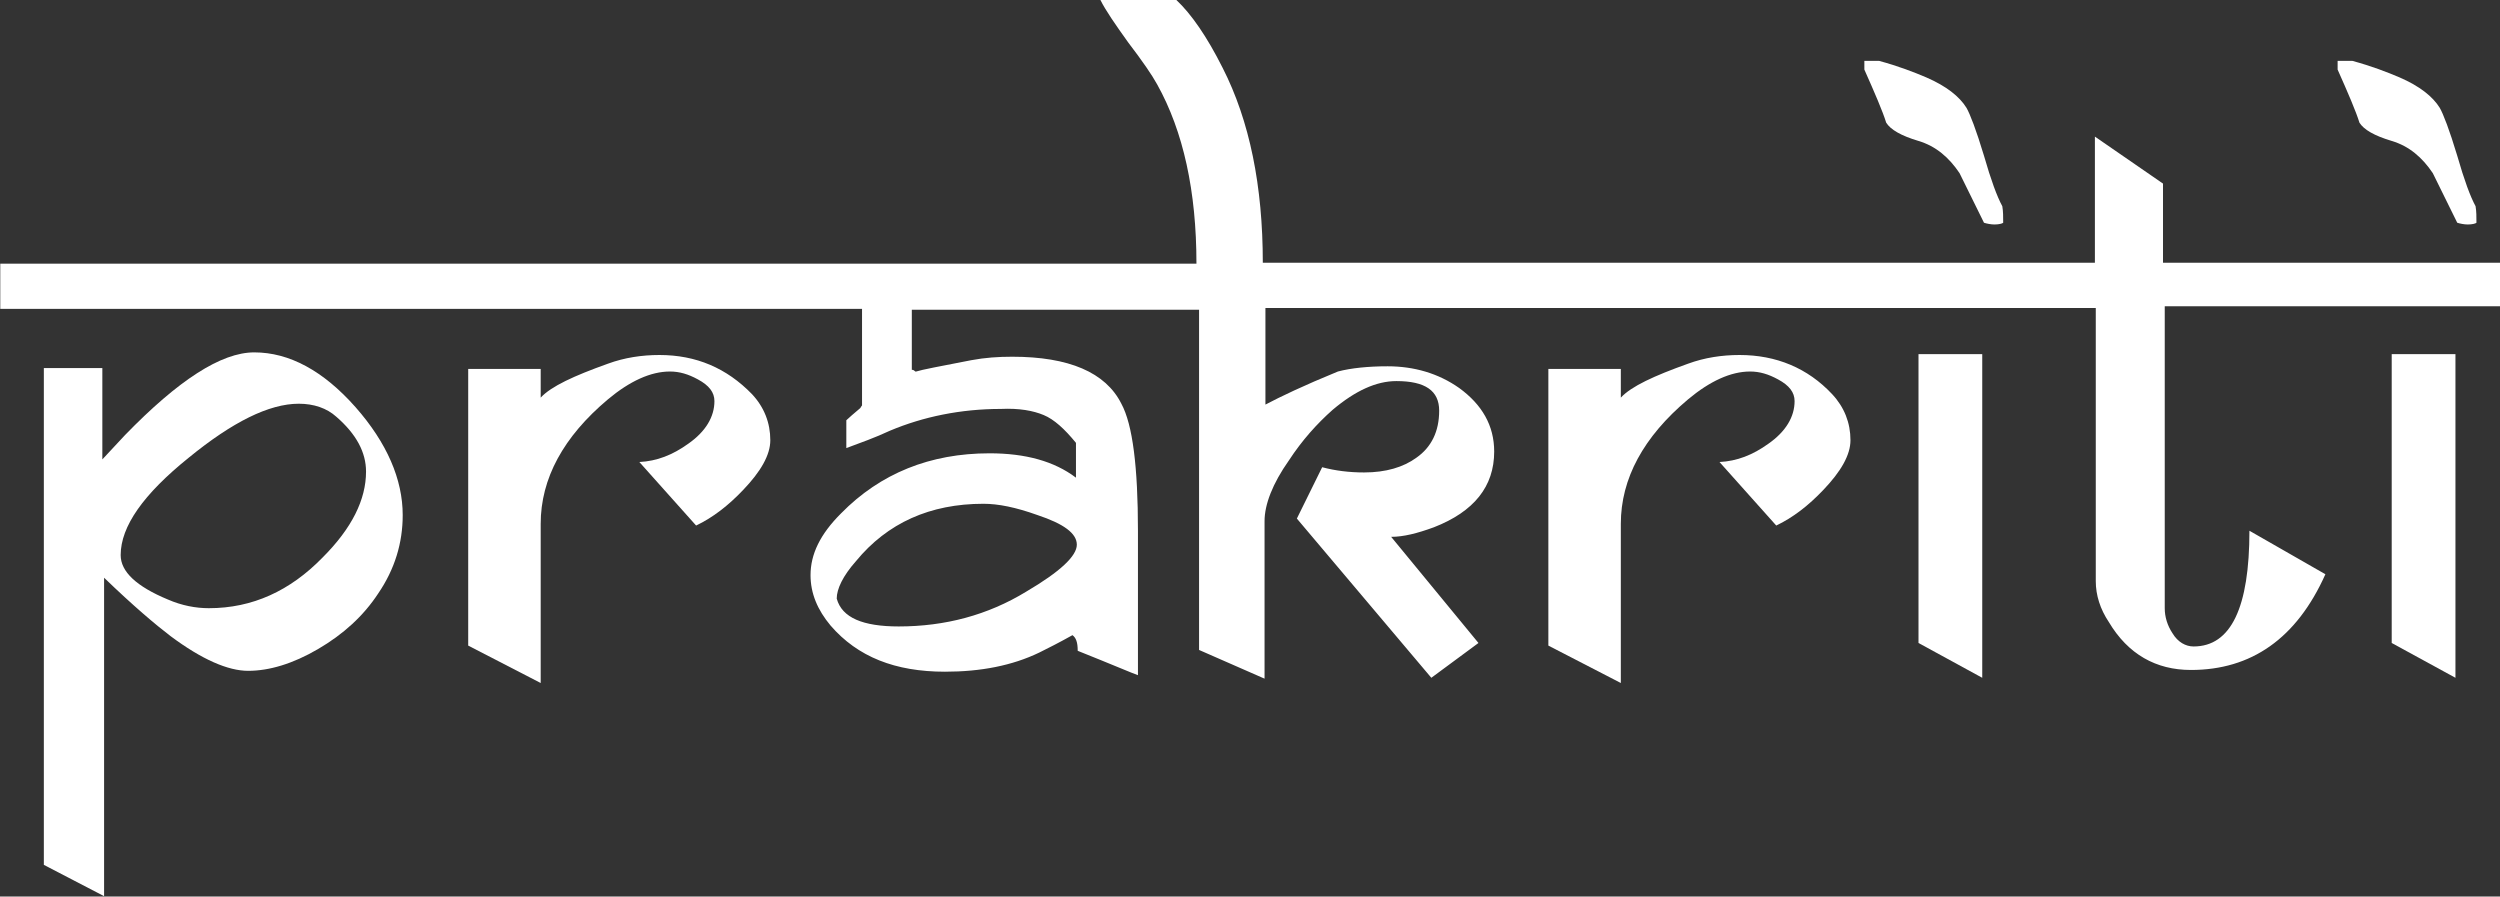
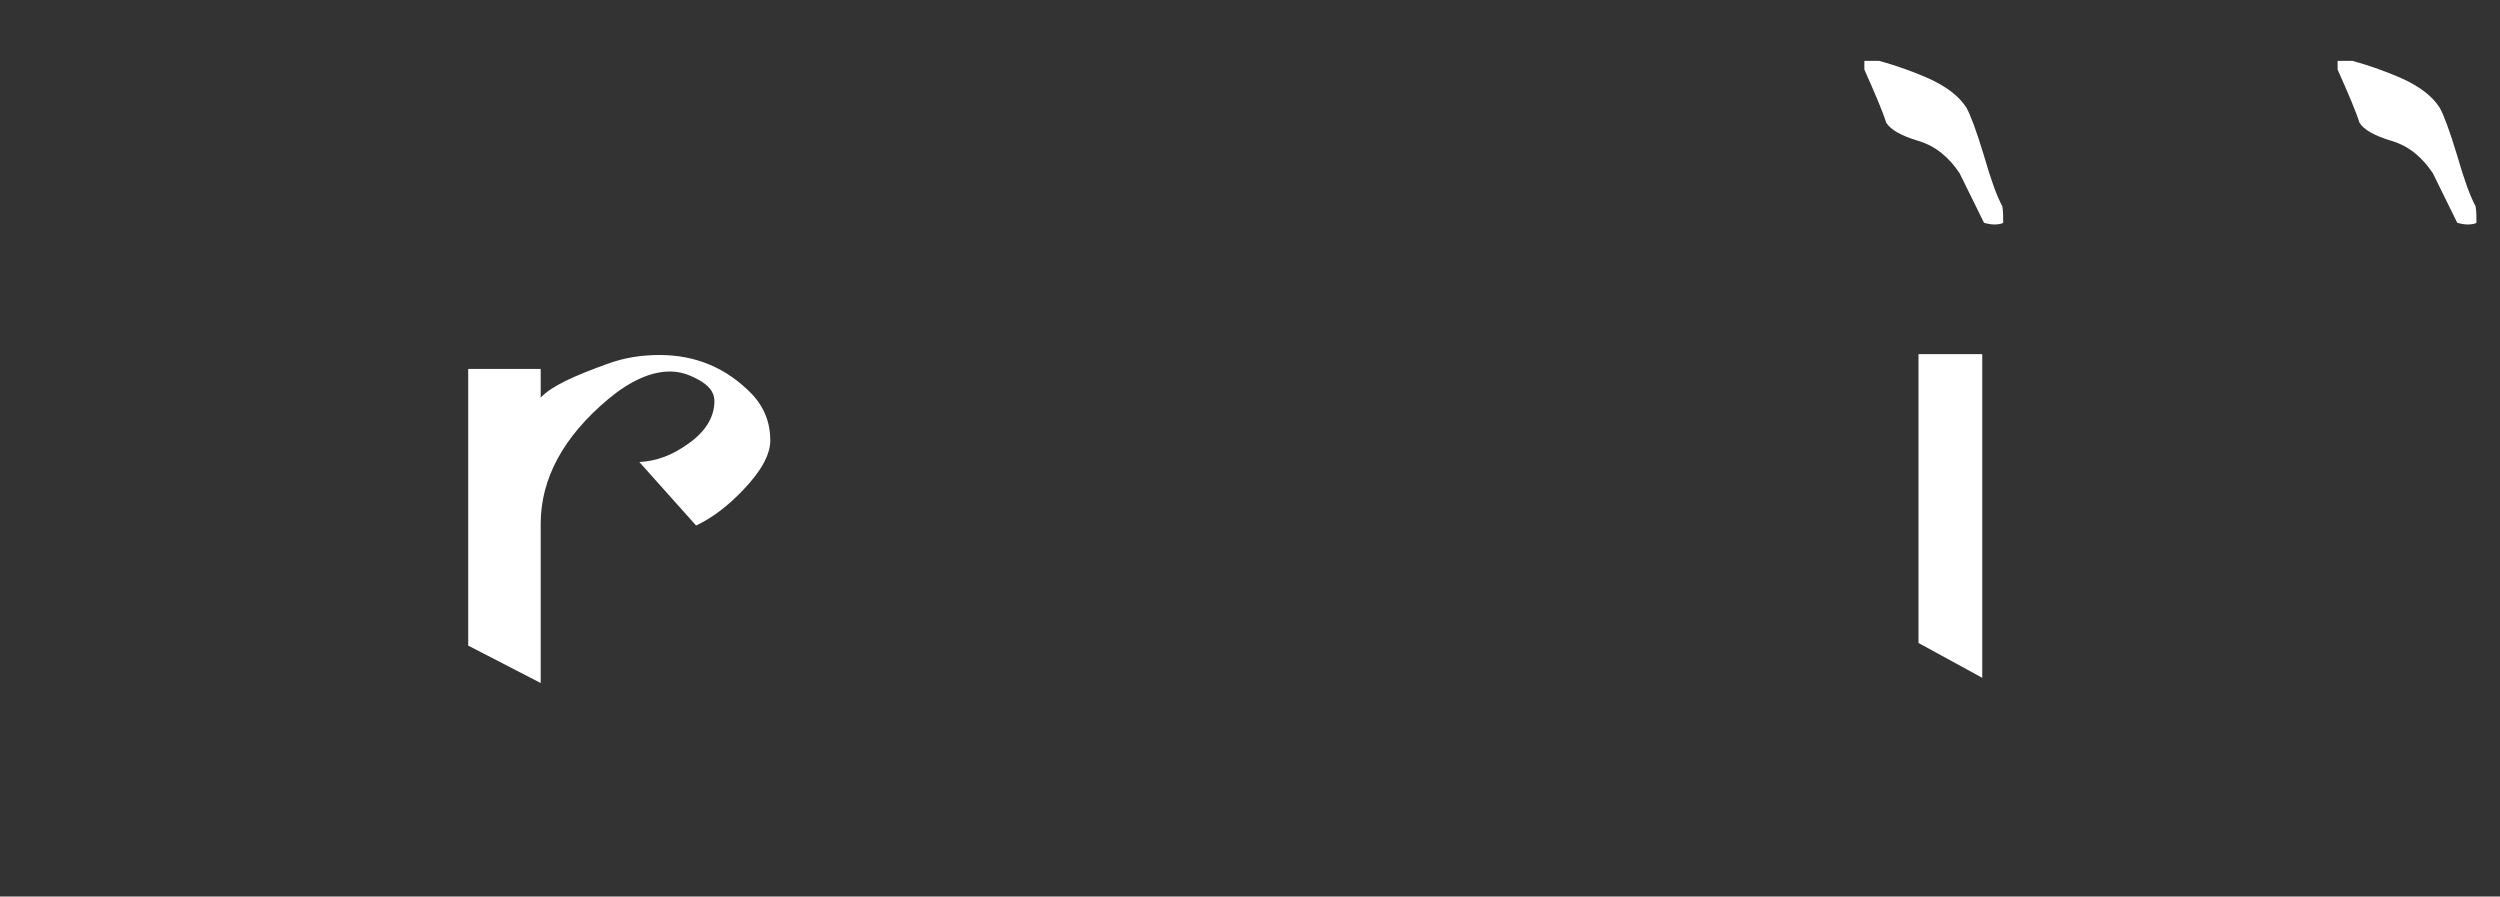
<svg xmlns="http://www.w3.org/2000/svg" width="145" height="52" viewBox="0 0 145 52" fill="none">
  <rect x="0" y="0" width="145" height="52" fill="#333333" stroke="none" />
-   <path d="M14.748 20.438C12.823 20.438 10.342 22.053 7.253 25.232L5.936 26.645V21.347H2.543V50.162L6.037 51.978V33.508C7.708 35.123 9.025 36.234 9.886 36.89C11.709 38.252 13.228 38.908 14.393 38.908C15.608 38.908 16.976 38.505 18.444 37.647C19.913 36.789 21.078 35.729 21.939 34.417C22.901 33.004 23.357 31.49 23.357 29.875C23.357 27.806 22.445 25.686 20.622 23.617C18.748 21.498 16.773 20.438 14.748 20.438ZM18.698 32.348C16.824 34.266 14.646 35.275 12.114 35.275C11.354 35.275 10.544 35.123 9.734 34.77C7.911 34.013 6.999 33.155 6.999 32.197C6.999 30.531 8.316 28.664 10.949 26.544C13.482 24.475 15.608 23.416 17.33 23.416C18.191 23.416 18.951 23.668 19.508 24.173C20.672 25.182 21.23 26.242 21.23 27.352C21.23 28.967 20.419 30.632 18.698 32.348Z" fill="white" />
  <path d="M111.273 8.175C112.285 8.478 113.045 9.134 113.653 10.042L115.071 12.919C115.223 12.969 115.476 13.02 115.678 13.02C115.932 13.02 116.134 12.969 116.185 12.919C116.185 12.565 116.185 12.263 116.134 11.96C115.83 11.405 115.476 10.446 115.071 9.033C114.615 7.519 114.26 6.611 114.058 6.257C113.653 5.601 112.893 4.996 111.728 4.491C111.019 4.188 110.108 3.835 108.994 3.532H108.133V4.037C108.741 5.399 109.196 6.459 109.399 7.115C109.652 7.519 110.26 7.872 111.273 8.175Z" fill="white" />
  <path d="M138.722 8.175C139.735 8.478 140.494 9.134 141.102 10.042L142.52 12.919C142.672 12.969 142.925 13.02 143.128 13.02C143.381 13.02 143.583 12.969 143.634 12.919C143.634 12.565 143.634 12.263 143.583 11.96C143.279 11.405 142.925 10.446 142.52 9.033C142.064 7.519 141.71 6.611 141.507 6.257C141.102 5.601 140.342 4.996 139.178 4.491C138.469 4.188 137.557 3.835 136.443 3.532H135.582V4.037C136.19 5.399 136.645 6.459 136.848 7.115C137.101 7.519 137.709 7.872 138.722 8.175Z" fill="white" />
-   <path d="M138.719 37.293L142.416 39.312V20.539H138.719V37.293Z" fill="white" />
-   <path d="M125.454 15.24V10.648L121.504 7.923V15.24H73.243C73.243 10.799 72.483 7.015 70.913 3.936C70.002 2.119 69.09 0.807 68.229 0H63.824C64.127 0.606 64.684 1.413 65.444 2.473C66.254 3.533 66.811 4.34 67.115 4.895C68.635 7.62 69.394 11.102 69.394 15.291H0.016V17.915H49.998V23.516C49.998 23.516 49.948 23.567 49.897 23.668C49.543 23.971 49.239 24.223 49.087 24.374V25.989C49.897 25.686 50.758 25.384 51.619 24.98C53.543 24.172 55.721 23.718 58.05 23.718C59.114 23.668 59.924 23.819 60.532 24.072C61.14 24.324 61.747 24.879 62.406 25.686V27.705C61.14 26.746 59.468 26.292 57.392 26.292C53.949 26.292 51.062 27.453 48.783 29.774C47.568 30.985 47.011 32.146 47.011 33.357C47.011 34.417 47.416 35.376 48.175 36.284C49.745 38.101 51.923 38.959 54.809 38.959C56.886 38.959 58.709 38.605 60.279 37.848C60.785 37.596 61.393 37.293 62.203 36.839C62.406 36.99 62.507 37.243 62.507 37.747C64.532 38.555 65.697 39.059 66.001 39.16V30.783C66.001 27.099 65.697 24.627 65.039 23.416C64.127 21.599 62.001 20.69 58.709 20.69C57.898 20.69 57.139 20.741 56.329 20.892C54.506 21.245 53.442 21.447 53.138 21.548C53.138 21.548 53.138 21.548 53.088 21.548C53.037 21.498 52.986 21.447 52.885 21.447V17.965H69.546V37.697L73.344 39.362V30.228C73.344 29.269 73.8 28.058 74.762 26.696C75.522 25.535 76.383 24.576 77.294 23.769C78.611 22.659 79.826 22.103 80.991 22.103C82.662 22.103 83.472 22.659 83.472 23.819C83.472 25.03 83.017 25.939 82.156 26.544C81.396 27.099 80.383 27.402 79.117 27.402C78.256 27.402 77.446 27.301 76.686 27.099L75.218 30.077L83.017 39.312L85.751 37.293L80.687 31.137C81.396 31.137 82.206 30.935 83.168 30.581C85.498 29.673 86.663 28.21 86.663 26.191C86.663 24.677 85.954 23.466 84.637 22.507C83.422 21.649 82.004 21.245 80.484 21.245C79.37 21.245 78.358 21.346 77.598 21.548C75.623 22.356 74.256 23.012 73.395 23.466V17.864H121.555V33.71C121.555 34.518 121.808 35.325 122.314 36.082C123.428 37.949 125.049 38.858 127.074 38.858C130.569 38.858 133.202 37.041 134.873 33.306L130.467 30.783C130.467 35.224 129.404 37.495 127.226 37.495C126.771 37.495 126.315 37.243 126.011 36.738C125.707 36.284 125.555 35.779 125.555 35.275V17.764H145.001V15.24H125.454ZM59.519 34.316C57.291 35.678 54.809 36.334 52.125 36.334C50.049 36.334 48.834 35.83 48.53 34.719C48.53 34.164 48.884 33.407 49.644 32.55C51.467 30.329 53.949 29.219 57.038 29.219C57.898 29.219 58.911 29.421 60.177 29.875C61.697 30.38 62.456 30.935 62.456 31.591C62.456 32.247 61.494 33.155 59.519 34.316Z" fill="white" />
  <path d="M111.273 37.293L114.97 39.312V20.539H111.273V37.293Z" fill="white" />
-   <path d="M100.895 20.59C99.882 20.59 98.87 20.741 97.907 21.094C95.932 21.801 94.616 22.406 94.008 23.062V21.397H89.805V37.445L94.008 39.615V30.38C94.008 27.756 95.325 25.333 97.907 23.163C99.173 22.104 100.389 21.548 101.503 21.548C102.06 21.548 102.566 21.7 103.123 22.003C103.782 22.356 104.086 22.76 104.086 23.264C104.086 24.173 103.579 25.03 102.566 25.737C101.655 26.393 100.743 26.746 99.73 26.797L103.022 30.481C103.984 30.026 104.896 29.32 105.757 28.412C106.769 27.352 107.327 26.393 107.327 25.535C107.327 24.526 106.972 23.617 106.263 22.86C104.845 21.347 103.022 20.59 100.895 20.59Z" fill="white" />
  <path d="M38.247 20.59C37.234 20.59 36.221 20.741 35.259 21.094C33.284 21.801 31.967 22.406 31.36 23.062V21.397H27.156V37.445L31.36 39.615V30.38C31.36 27.756 32.676 25.333 35.259 23.163C36.525 22.104 37.74 21.548 38.854 21.548C39.411 21.548 39.918 21.7 40.475 22.003C41.133 22.356 41.437 22.76 41.437 23.264C41.437 24.173 40.931 25.03 39.918 25.737C39.006 26.393 38.095 26.746 37.082 26.797L40.374 30.481C41.336 30.026 42.247 29.32 43.108 28.412C44.121 27.352 44.678 26.393 44.678 25.535C44.678 24.526 44.324 23.617 43.615 22.86C42.146 21.347 40.374 20.59 38.247 20.59Z" fill="white" />
</svg>